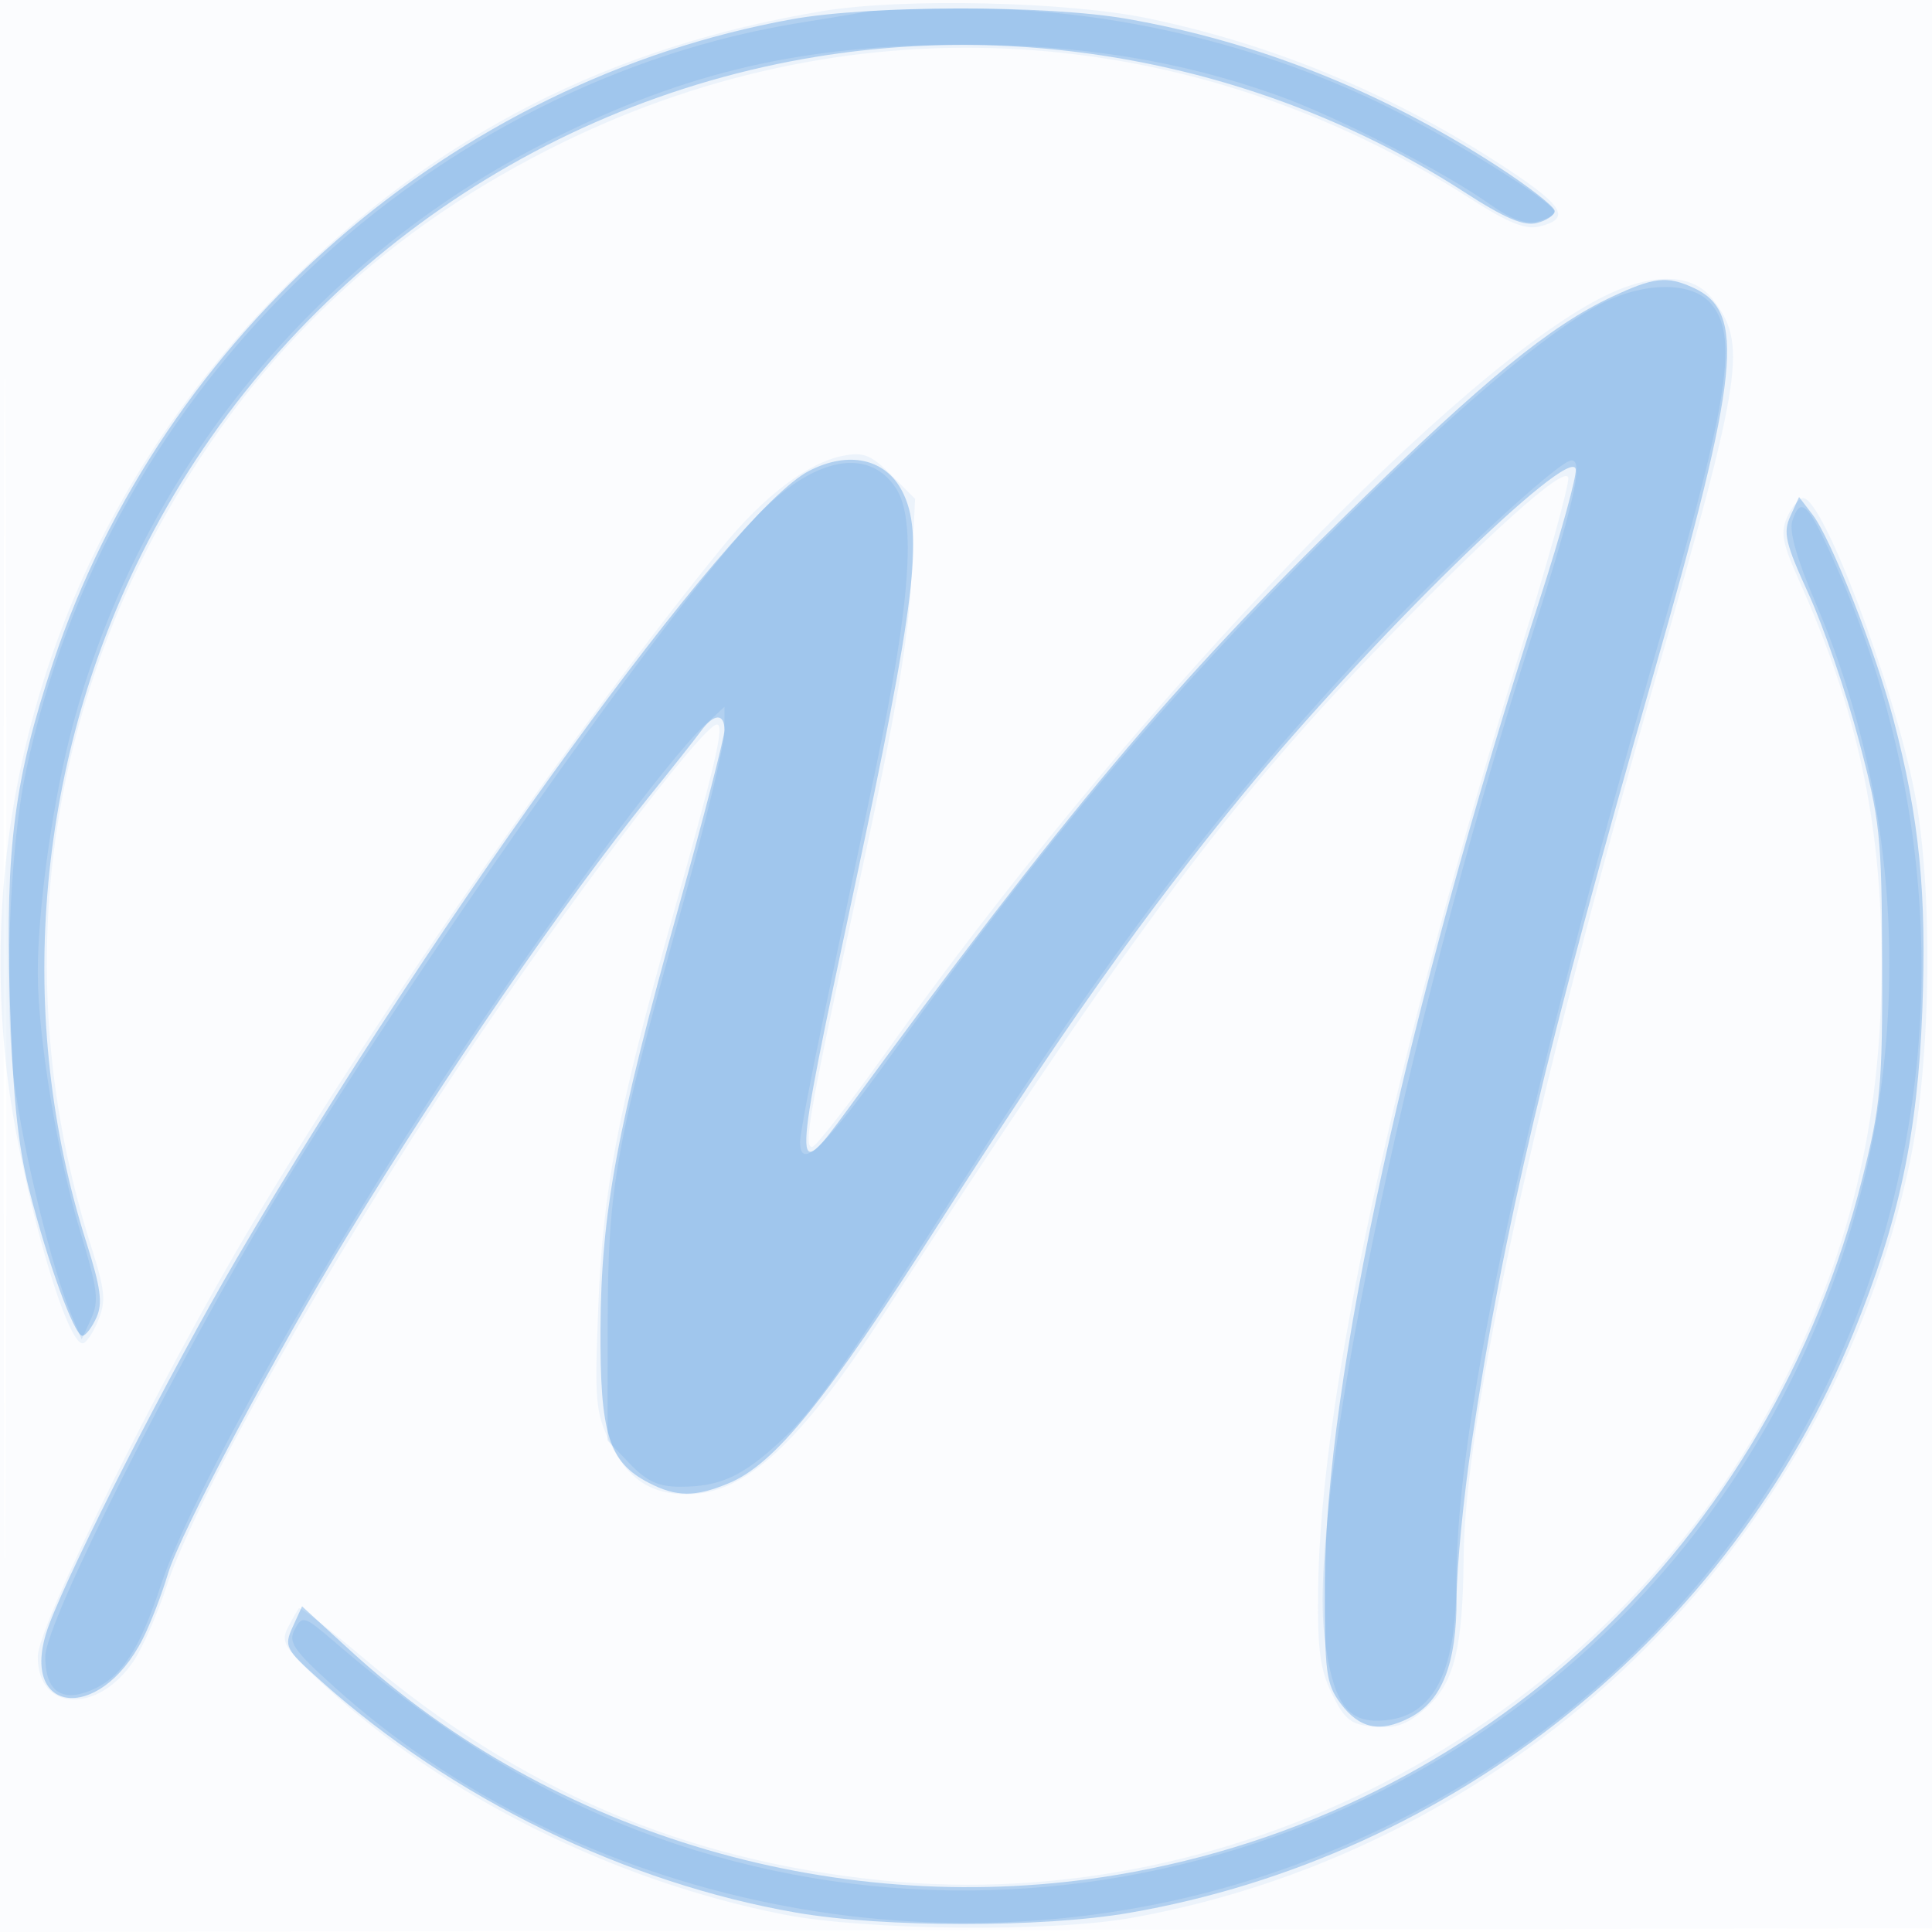
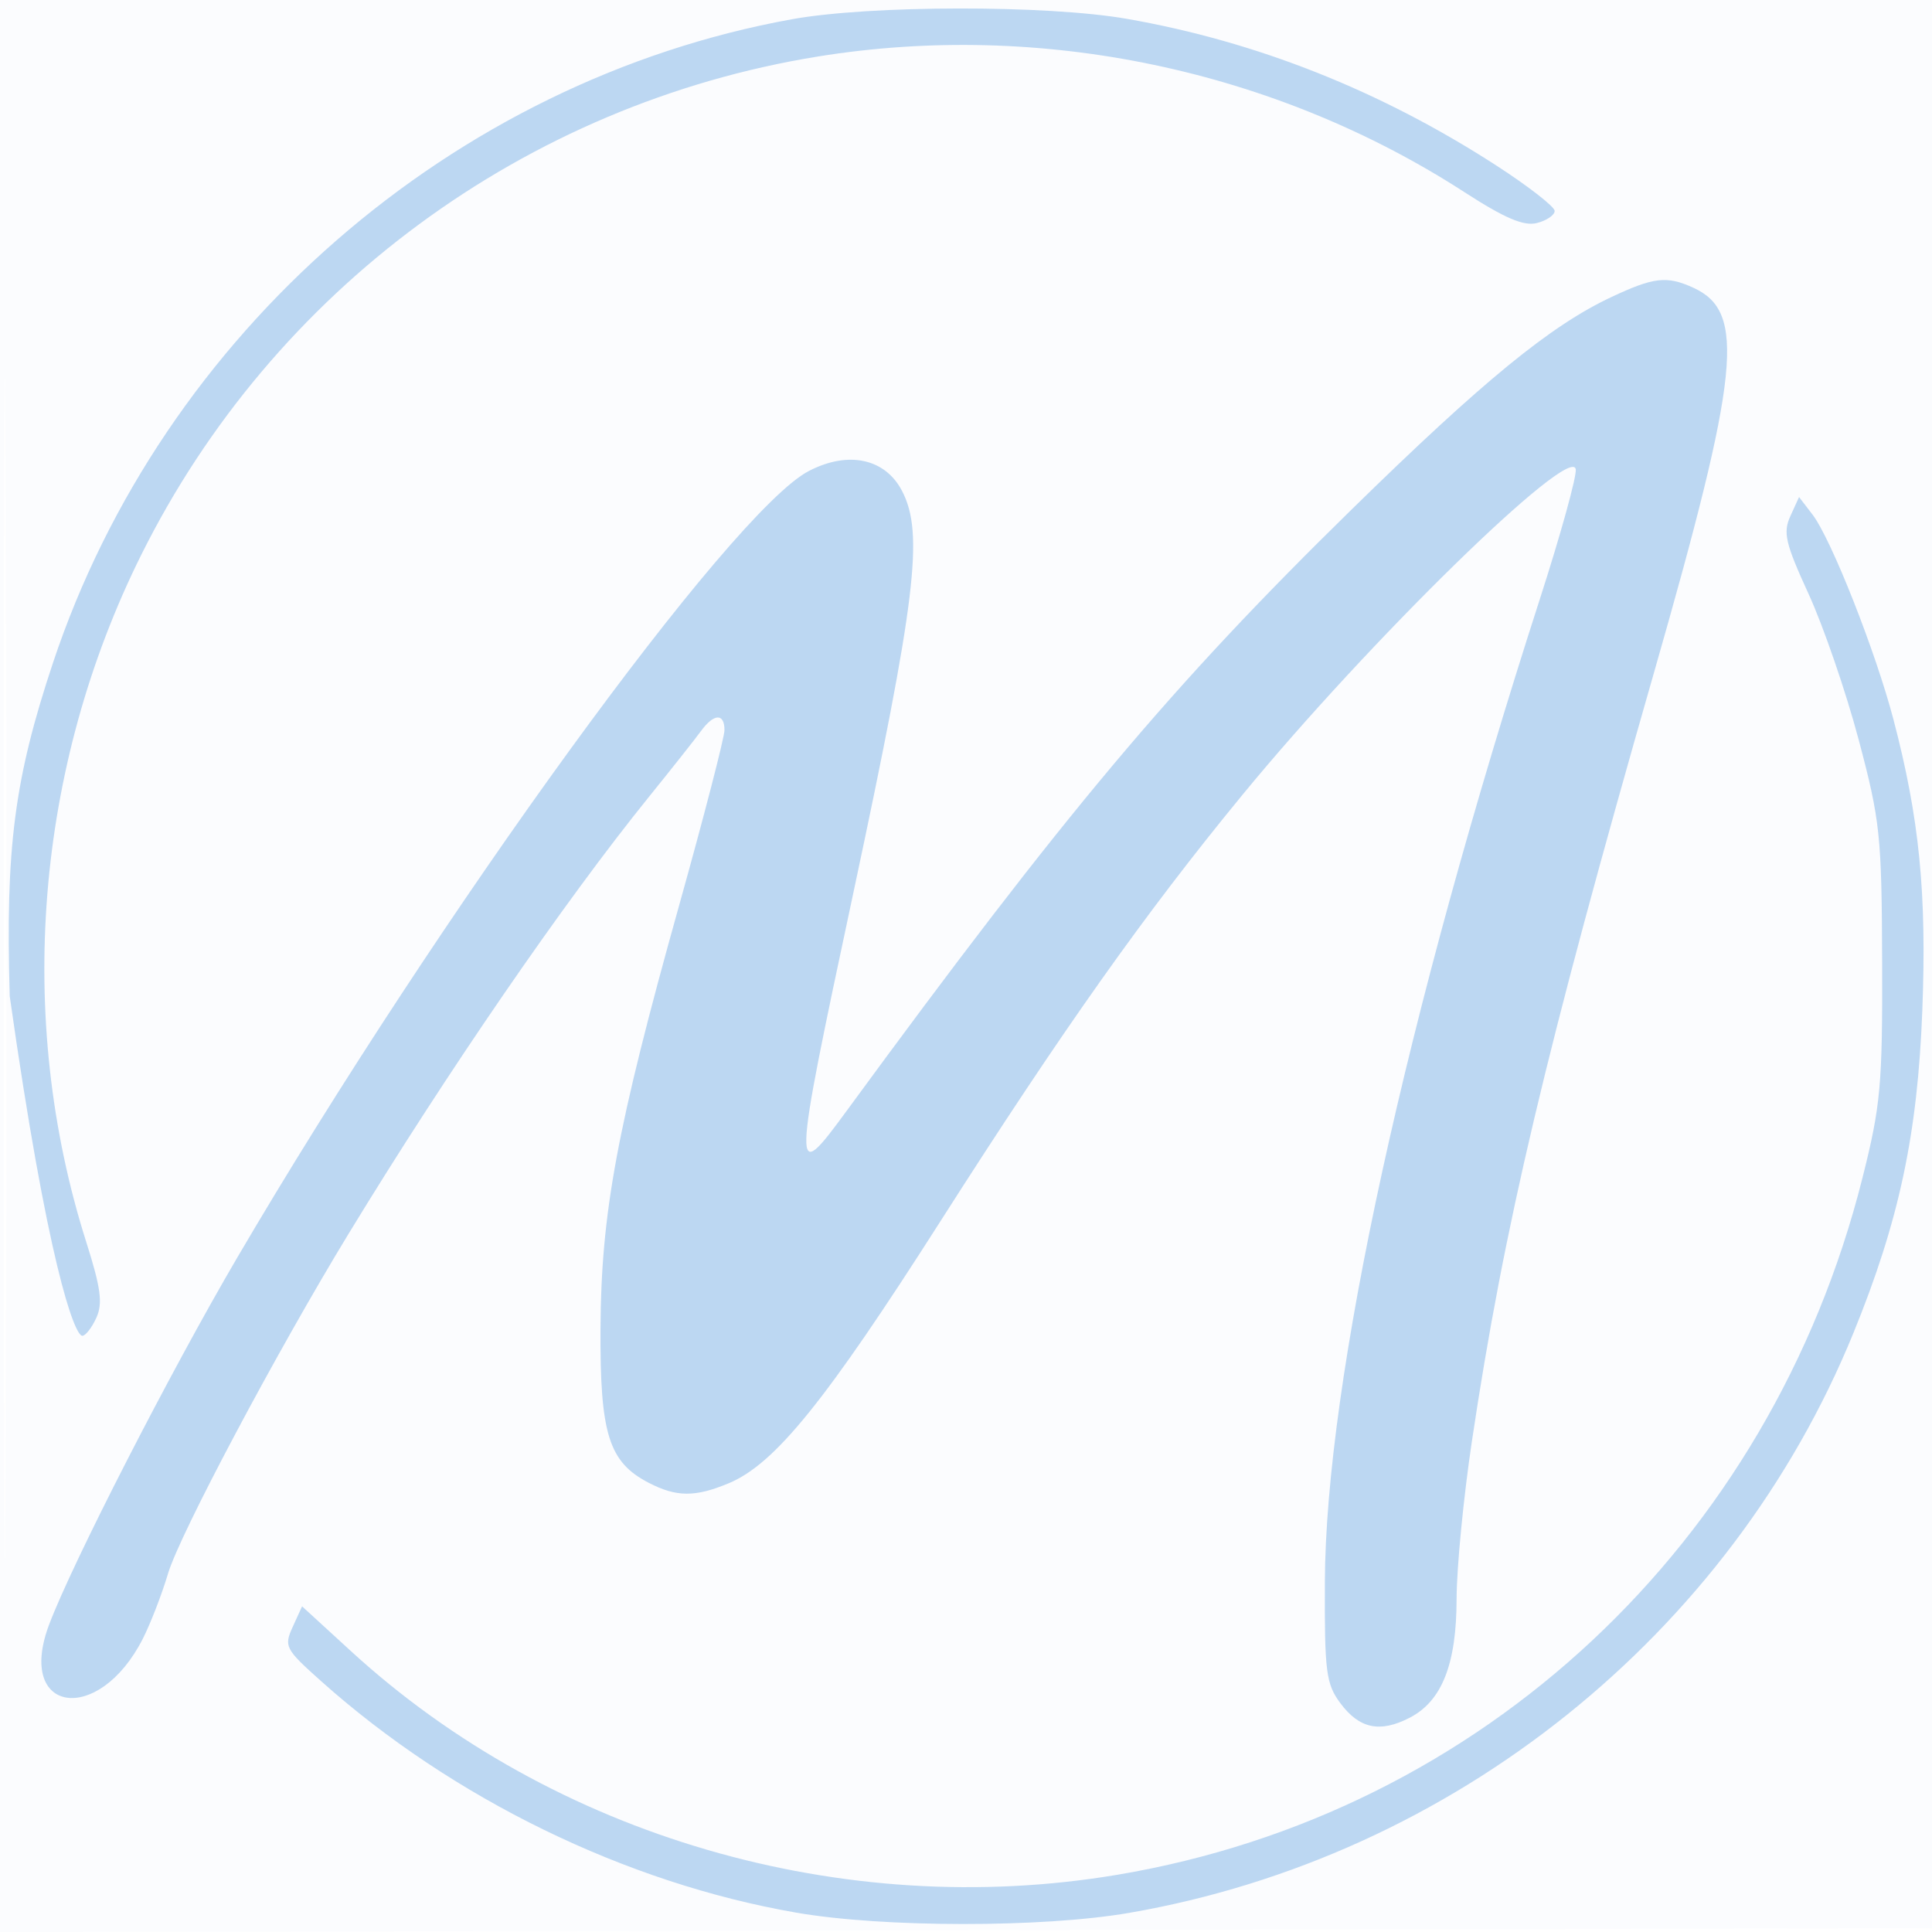
<svg xmlns="http://www.w3.org/2000/svg" width="256" height="256">
  <path fill="#1976D2" fill-opacity=".016" fill-rule="evenodd" d="M0 128.004v128.004l128.25-.254 128.25-.254.254-127.75L257.008 0H0v128.004m.485.496c0 70.4.119 99.053.265 63.672.146-35.38.146-92.98 0-128C.604 29.153.485 58.1.485 128.5" />
-   <path fill="#1976D2" fill-opacity=".063" fill-rule="evenodd" d="M109 1.468c-28.268 4.702-51.125 16.4-71.129 36.403C9.874 65.869-3.399 103.013.843 141.5 2.41 155.716 8.581 178 10.951 178c.443 0 1.367-1.352 2.051-3.006 1.065-2.569.934-3.983-.9-9.75C1.705 132.562 5.153 98.12 21.786 68.5c12.407-22.093 29.645-38.311 52.706-49.585C113.583-.196 157.862 2.566 195 26.433c4.769 3.064 7.146 4.022 8.926 3.594 4.243-1.019 3.349-2.665-4.132-7.605-14.8-9.771-30.649-16.426-47.554-19.966C141.476.201 119.617-.298 109 1.468m102.154 38.515c-20.869 11.504-62.835 56.007-93.654 99.313-4.95 6.956-9.395 12.66-9.878 12.675-1.213.04-.422-4.367 6.543-36.471 4.492-20.702 6.207-30.789 6.581-38.701l.507-10.7-3.167-3.166c-2.672-2.673-3.667-3.069-6.376-2.541-4.645.906-10.483 5.325-16.048 12.147C77.116 95.273 50.387 133.77 33.545 162 21.247 182.615 5 215.363 5 219.538c0 7.248 7.935 7.617 12.686.589 1.203-1.778 3.173-6.247 4.378-9.93 3.736-11.418 21.71-43.319 39.266-69.697C74.715 120.391 93.162 96 94.987 96c1.05 0-.08 4.883-6.017 26-7.129 25.357-9.07 35.602-9.695 51.153-.504 12.565-.377 14.006 1.603 18.096 2.275 4.699 5.346 6.751 10.104 6.751 7.719 0 14.927-6.579 26.105-23.829 31.77-49.025 45.174-67.138 64.786-87.545 15.141-15.755 25.56-25.129 25.929-23.326.166.813-2.659 11.025-6.277 22.695-16.877 54.43-26.556 99.281-26.867 124.505-.1 8.13.248 10.748 1.859 14 1.709 3.447 2.491 4.042 5.655 4.306 2.887.24 4.357-.307 6.88-2.561 3.638-3.251 4.789-7.939 4.888-19.916.152-18.296 9.3-60.157 25.511-116.745 11.565-40.371 12.111-44.057 7.407-50.037-2.836-3.606-8.665-3.444-15.704.436m25.676 28.491c-.941 2.066-.679 3.471 1.592 8.532 7.685 17.124 10.876 31.909 10.898 50.494.026 21.361-4.264 39.001-14.007 57.594-22.499 42.938-70.619 68.937-118.555 64.054-26.211-2.67-47.97-12.007-68.54-29.411-4.555-3.854-8.431-6.834-8.614-6.622-.183.212-.837 1.355-1.454 2.541-1.003 1.932-.487 2.743 4.954 7.78 15.758 14.589 38.253 25.804 60.621 30.224 10.876 2.149 35.526 2.394 46.275.46 51.237-9.217 92.358-49.185 103.081-100.186 2.818-13.408 3.098-36.185.6-48.977C250.886 90.641 241.554 66 238.927 66c-.533 0-1.477 1.113-2.097 2.474" />
-   <path fill="#1976D2" fill-opacity=".281" fill-rule="evenodd" d="M104.919 2.552C59.991 10.688 21.582 44.134 7.033 87.789 1.9 103.191.711 112.341 1.289 132c.379 12.907 1.048 19.609 2.546 25.534C6.268 167.154 9.847 177 10.911 177c.423 0 1.258-1.076 1.857-2.39.868-1.905.595-3.947-1.343-10.049-9.417-29.654-6.758-62.816 7.302-91.061 17.47-35.096 50.909-59.729 89.601-66.004 29.563-4.795 60.588 1.708 85.725 17.97 5.335 3.451 7.852 4.524 9.59 4.087 1.296-.325 2.357-1.048 2.357-1.606 0-.559-3.488-3.272-7.75-6.03-15.3-9.898-31.746-16.424-48.96-19.426-10.608-1.85-33.996-1.817-44.371.061M213.5 39.369c-8.06 3.787-16.934 11.045-34.371 28.11-23.898 23.388-37.977 40.155-67.004 79.798-7.206 9.841-7.184 9.141.907-28.777 8.352-39.146 9.408-47.815 6.505-53.428-2.234-4.321-7.116-5.376-12.35-2.669-10.288 5.32-49.046 58.66-75.792 104.304-8.848 15.101-21.837 40.446-24.892 48.572-4.418 11.751 6.542 13.408 12.415 1.876 1.024-2.01 2.531-5.905 3.349-8.655 1.546-5.195 14.397-29.38 23.911-45 13.082-21.478 28.554-43.988 39.772-57.866 3.052-3.777 6.167-7.714 6.922-8.75 1.72-2.362 3.129-2.422 3.124-.134-.003.963-2.71 11.425-6.016 23.25-8.242 29.475-10.325 40.682-10.41 56-.078 14.013 1.084 17.736 6.397 20.483 3.672 1.899 6.152 1.912 10.591.057 6.137-2.564 12.83-10.846 28.053-34.713 16.175-25.361 27.079-40.758 40.004-56.486 16.806-20.452 43.526-46.564 44.179-43.174.164.853-1.983 8.622-4.772 17.265-17.77 55.078-28.368 103.558-28.471 130.241-.046 11.864.158 13.454 2.049 16 2.523 3.396 5.256 3.97 9.197 1.932 4.275-2.211 6.202-7.1 6.21-15.756.003-4.042.912-13.41 2.019-20.819 4.255-28.475 9.785-51.832 24.084-101.722 11.44-39.915 12.272-47.99 5.275-51.178-3.532-1.61-5.236-1.415-10.885 1.239m23.732 29.022c-.995 2.182-.661 3.604 2.419 10.32 1.965 4.284 4.947 12.964 6.628 19.289 2.851 10.731 3.059 12.703 3.114 29.5.052 16.31-.193 18.996-2.615 28.612-12.205 48.458-50.402 84.177-98.704 92.302-36.396 6.123-74.764-5.069-101.563-29.625l-6.484-5.942-1.24 2.722c-1.18 2.59-1 2.935 3.736 7.168 17.454 15.597 40.397 26.78 62.977 30.696 11.531 2 32.643 2.015 44.119.033 42.905-7.412 79.667-36.85 95.976-76.854 6.042-14.819 8.491-26.281 9.122-42.696.598-15.533-.382-25.444-3.813-38.542-2.366-9.034-8.264-23.969-10.739-27.194l-1.78-2.321-1.153 2.532" />
-   <path fill="#1976D2" fill-opacity=".107" fill-rule="evenodd" d="M115 1.526c-.825.162-4.875.834-9 1.494-23.715 3.797-46.95 15.508-65.236 32.881C21.636 54.074 8.871 76.737 3.443 102.162 1.241 112.476.492 132.654 1.908 143.5c1.203 9.209 4.979 24.624 7.503 30.627l1.412 3.356 1.247-2.737c1.074-2.358.877-3.956-1.417-11.492-2.984-9.802-5.638-25.914-5.647-34.28-.009-8.043 1.755-21.252 4.114-30.822C17.574 63.867 41.141 34.488 73 18.519c18.029-9.037 33.372-12.58 54.591-12.605 15.577-.018 28.715 2.098 41.643 6.709 7.922 2.825 21.929 10.011 28.266 14.501 2.75 1.949 4.703 2.648 6.25 2.239 1.238-.328 2.25-.901 2.25-1.273 0-1.287-14.533-10.304-23.5-14.58-17.234-8.219-37.026-12.597-56-12.388-5.5.06-10.675.242-11.5.404m97.181 38.712c-7.227 3.7-19.888 14.45-36.219 30.751-21.521 21.482-37.155 40.055-57.464 68.261-9.349 12.984-12.52 16.033-12.481 12 .009-.963 1.388-8.275 3.064-16.25 1.677-7.975 4.838-23.05 7.026-33.5 4.546-21.713 5.323-32.669 2.61-36.809-3.821-5.831-11.607-3.931-19.435 4.744-13.201 14.63-44.705 59.444-62.442 88.824C23.122 180.98 6 214.985 6 219.508c0 4.531 2.113 6.102 6.025 4.482 4.06-1.682 6.418-5.238 9.342-14.09 3.83-11.596 21.84-43.682 38.673-68.9 13.272-19.883 28.593-40.526 33.342-44.924L96 93.651v3.216c0 1.769-2.461 12.006-5.469 22.748-8.981 32.069-9.981 37.62-10.007 55.567l-.024 15.682 2.937 3.068c2.255 2.356 3.807 3.068 6.685 3.068 5.259 0 8.196-1.33 13.276-6.013 4.534-4.179 8.044-9.197 25.158-35.965 17.93-28.043 32.539-47.312 51.065-67.351C190.316 76.103 206.52 61 208.237 61c1.657 0 .33 5.752-5.652 24.5-16.646 52.177-29.301 113.611-27.074 131.432 1.027 8.224 2.795 11.068 6.88 11.068 7.322 0 10.594-5.822 10.603-18.872.016-20.927 9.061-62.675 27.121-125.174 9.066-31.375 10.287-39.64 6.48-43.848-2.547-2.816-8.766-2.759-14.414.132m25.297 28.831c-.424 1.335.649 5.107 3.026 10.64 15.552 36.202 12.542 78.088-8.051 112.033-29.929 49.335-91.182 71.114-145.453 51.719-14.648-5.235-28.264-13.503-42.695-25.925-3.987-3.431-4.247-3.513-5.243-1.651-.905 1.689-.211 2.717 5.035 7.465 32.465 29.379 81.255 39.246 123.862 25.05 72.068-24.012 106.426-103.901 74.955-174.284-3.35-7.492-4.362-8.432-5.436-5.047" />
+   <path fill="#1976D2" fill-opacity=".281" fill-rule="evenodd" d="M104.919 2.552C59.991 10.688 21.582 44.134 7.033 87.789 1.9 103.191.711 112.341 1.289 132C6.268 167.154 9.847 177 10.911 177c.423 0 1.258-1.076 1.857-2.39.868-1.905.595-3.947-1.343-10.049-9.417-29.654-6.758-62.816 7.302-91.061 17.47-35.096 50.909-59.729 89.601-66.004 29.563-4.795 60.588 1.708 85.725 17.97 5.335 3.451 7.852 4.524 9.59 4.087 1.296-.325 2.357-1.048 2.357-1.606 0-.559-3.488-3.272-7.75-6.03-15.3-9.898-31.746-16.424-48.96-19.426-10.608-1.85-33.996-1.817-44.371.061M213.5 39.369c-8.06 3.787-16.934 11.045-34.371 28.11-23.898 23.388-37.977 40.155-67.004 79.798-7.206 9.841-7.184 9.141.907-28.777 8.352-39.146 9.408-47.815 6.505-53.428-2.234-4.321-7.116-5.376-12.35-2.669-10.288 5.32-49.046 58.66-75.792 104.304-8.848 15.101-21.837 40.446-24.892 48.572-4.418 11.751 6.542 13.408 12.415 1.876 1.024-2.01 2.531-5.905 3.349-8.655 1.546-5.195 14.397-29.38 23.911-45 13.082-21.478 28.554-43.988 39.772-57.866 3.052-3.777 6.167-7.714 6.922-8.75 1.72-2.362 3.129-2.422 3.124-.134-.003.963-2.71 11.425-6.016 23.25-8.242 29.475-10.325 40.682-10.41 56-.078 14.013 1.084 17.736 6.397 20.483 3.672 1.899 6.152 1.912 10.591.057 6.137-2.564 12.83-10.846 28.053-34.713 16.175-25.361 27.079-40.758 40.004-56.486 16.806-20.452 43.526-46.564 44.179-43.174.164.853-1.983 8.622-4.772 17.265-17.77 55.078-28.368 103.558-28.471 130.241-.046 11.864.158 13.454 2.049 16 2.523 3.396 5.256 3.97 9.197 1.932 4.275-2.211 6.202-7.1 6.21-15.756.003-4.042.912-13.41 2.019-20.819 4.255-28.475 9.785-51.832 24.084-101.722 11.44-39.915 12.272-47.99 5.275-51.178-3.532-1.61-5.236-1.415-10.885 1.239m23.732 29.022c-.995 2.182-.661 3.604 2.419 10.32 1.965 4.284 4.947 12.964 6.628 19.289 2.851 10.731 3.059 12.703 3.114 29.5.052 16.31-.193 18.996-2.615 28.612-12.205 48.458-50.402 84.177-98.704 92.302-36.396 6.123-74.764-5.069-101.563-29.625l-6.484-5.942-1.24 2.722c-1.18 2.59-1 2.935 3.736 7.168 17.454 15.597 40.397 26.78 62.977 30.696 11.531 2 32.643 2.015 44.119.033 42.905-7.412 79.667-36.85 95.976-76.854 6.042-14.819 8.491-26.281 9.122-42.696.598-15.533-.382-25.444-3.813-38.542-2.366-9.034-8.264-23.969-10.739-27.194l-1.78-2.321-1.153 2.532" />
</svg>